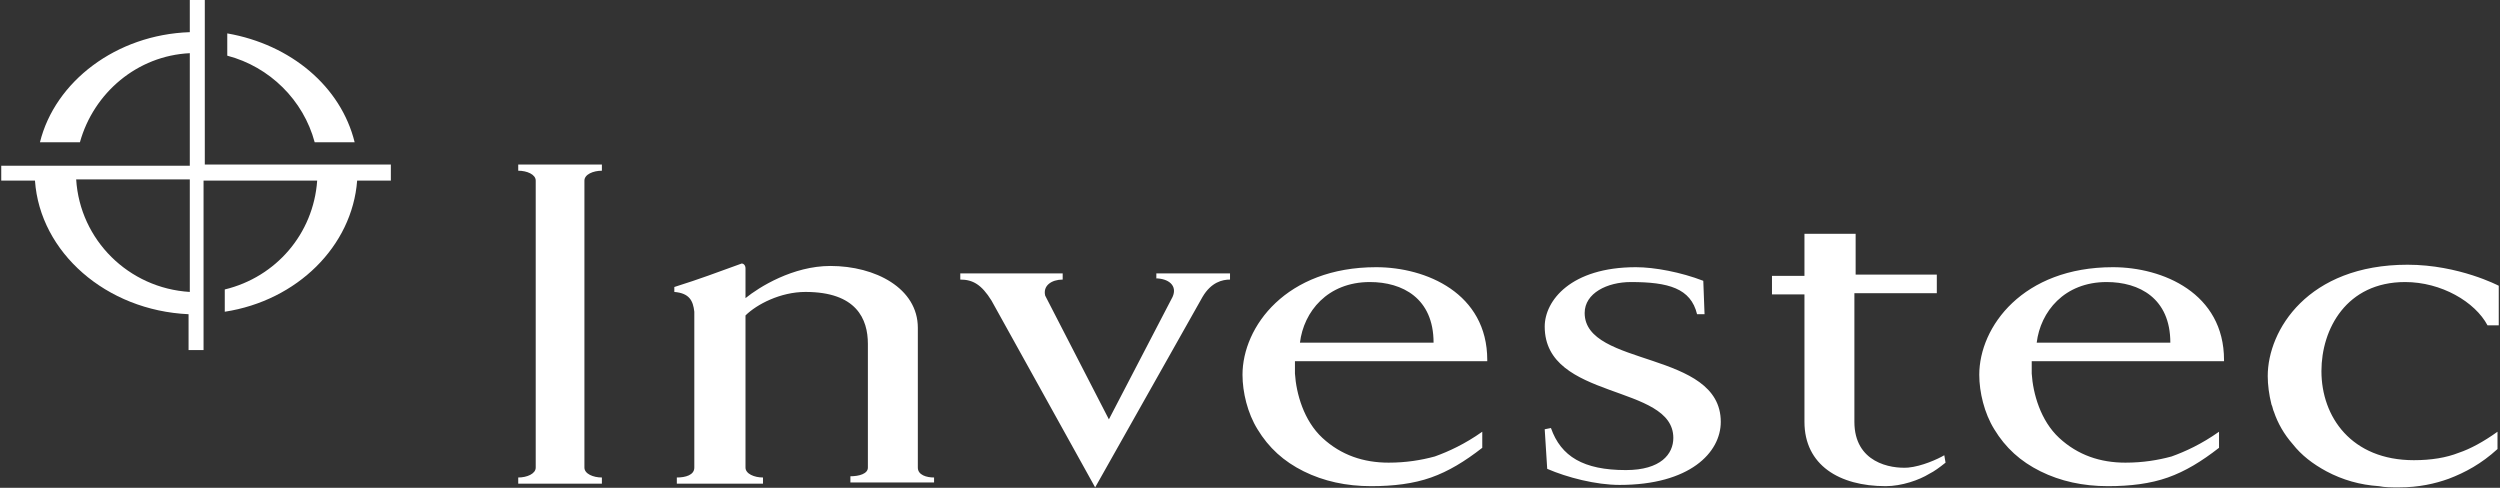
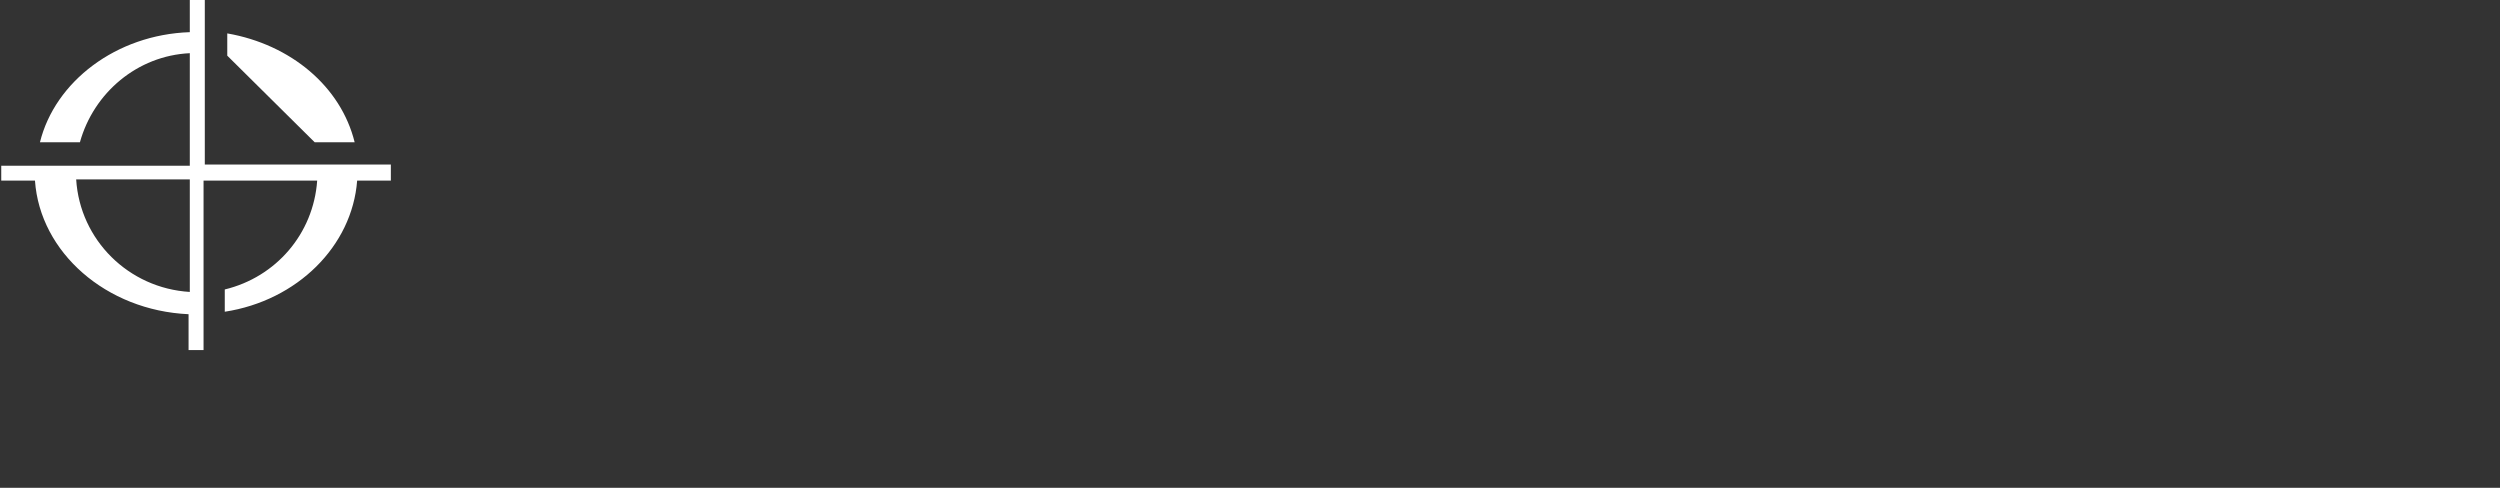
<svg xmlns="http://www.w3.org/2000/svg" width="164" height="32" viewBox="0 0 164 32" fill="none">
  <rect x="0" y="0" width="164" height="32" fill="#333333" stroke="none" />
  <g clip-path="url(#clip0_1_23)">
-     <path d="M33.996 11.199C34.569 11.199 35.143 11.442 35.143 11.848V30.675C35.143 31.08 34.569 31.324 33.996 31.324V31.73H39.484V31.324C38.911 31.324 38.338 31.08 38.338 30.675V11.848C38.338 11.442 38.911 11.199 39.484 11.199V10.793H33.996V11.199ZM103.954 20.531C103.954 19.233 105.429 18.502 106.985 18.502C109.443 18.502 110.917 18.908 111.327 20.612H111.818L111.736 18.421C110.262 17.853 108.541 17.528 107.313 17.528C103.053 17.528 101.333 19.719 101.333 21.424C101.333 26.293 109.77 25.156 109.77 28.727C109.77 29.782 108.951 30.837 106.657 30.837C103.872 30.837 102.398 29.944 101.742 28.078L101.333 28.159L101.497 30.756C102.807 31.324 104.691 31.811 106.248 31.811C110.835 31.811 112.883 29.701 112.883 27.672C112.883 22.965 103.954 24.101 103.954 20.531ZM75.774 18.259C76.675 18.259 77.249 18.746 76.921 19.476L72.743 27.51L68.565 19.395C68.402 18.746 68.975 18.34 69.712 18.34V17.934H62.995V18.34C63.814 18.34 64.388 18.664 65.043 19.719L71.842 31.973L78.887 19.476C79.46 18.502 80.198 18.34 80.689 18.34V17.934H75.856V18.259H75.774ZM60.21 30.675V21.505C60.21 18.908 57.425 17.447 54.475 17.447C52.018 17.447 49.806 18.827 48.905 19.557V17.61C48.905 17.366 48.741 17.285 48.659 17.285C46.857 17.934 46.038 18.259 44.236 18.827V19.151C45.219 19.233 45.465 19.719 45.547 20.45V30.675C45.547 31.162 44.973 31.324 44.4 31.324V31.73H50.052V31.324C49.478 31.324 48.905 31.08 48.905 30.675V20.693C49.642 19.963 51.199 19.151 52.837 19.151C56.196 19.151 56.933 20.937 56.933 22.56V30.675C56.933 31.08 56.36 31.243 55.786 31.243V31.648H61.275V31.324C60.783 31.324 60.21 31.162 60.21 30.675ZM97.564 23.614C97.564 19.233 93.55 17.528 90.274 17.528C84.376 17.528 81.508 21.424 81.508 24.588C81.508 25.724 81.836 27.104 82.492 28.159C83.229 29.376 84.212 30.269 85.522 30.918C86.833 31.567 88.308 31.892 89.946 31.892C91.421 31.892 92.731 31.73 93.878 31.324C95.025 30.918 96.09 30.269 97.237 29.376V28.321C96.09 29.133 95.025 29.62 94.124 29.944C93.223 30.188 92.24 30.35 91.093 30.35C89.454 30.35 87.98 29.863 86.751 28.727C85.522 27.591 85.031 25.806 84.949 24.507V23.696H97.564V23.614ZM89.864 18.502C91.994 18.502 94.042 19.557 94.042 22.479H85.277C85.522 20.45 87.079 18.502 89.864 18.502ZM145.896 23.614C145.896 19.233 141.882 17.528 138.605 17.528C132.707 17.528 129.84 21.424 129.84 24.588C129.84 25.724 130.168 27.104 130.823 28.159C131.56 29.376 132.543 30.269 133.854 30.918C135.165 31.567 136.639 31.892 138.278 31.892C139.752 31.892 141.063 31.73 142.21 31.324C143.357 30.918 144.422 30.269 145.568 29.376V28.321C144.422 29.133 143.357 29.62 142.456 29.944C141.554 30.188 140.571 30.35 139.425 30.35C137.786 30.35 136.312 29.863 135.083 28.727C133.854 27.591 133.363 25.806 133.281 24.507V23.696H145.896V23.614ZM138.196 18.502C140.326 18.502 142.374 19.557 142.374 22.479H133.608C133.854 20.45 135.411 18.502 138.196 18.502ZM125.171 30.675C124.024 30.756 121.648 30.35 121.648 27.672V19.233H127.055V18.015H121.73V15.337H118.372V18.096H116.242V19.314H118.372V27.672C118.372 30.512 120.665 31.892 123.696 31.892C124.761 31.892 125.908 31.486 126.563 31.08C126.891 30.918 127.219 30.675 127.628 30.35L127.546 29.863C127.137 30.107 126.072 30.593 125.171 30.675ZM157.774 18.502C160.15 18.502 162.362 19.8 163.181 21.342H163.918V18.746C163.918 18.746 161.297 17.366 157.938 17.366C151.385 17.366 148.763 21.667 148.763 24.669C148.763 25.238 148.845 25.887 149.009 26.536C149.091 26.698 149.091 26.86 149.173 27.023C149.419 27.753 149.828 28.483 150.402 29.133C150.975 29.863 151.712 30.431 152.613 30.918C153.678 31.486 154.825 31.811 156.054 31.892C156.464 31.973 156.873 31.973 157.365 31.973C158.675 31.973 159.74 31.73 160.641 31.405C161.706 30.999 162.771 30.431 163.836 29.457V28.321C162.935 28.97 162.034 29.457 161.297 29.701C160.478 30.025 159.494 30.188 158.348 30.188C154.252 30.188 152.286 27.347 152.286 24.345C152.286 21.586 153.924 18.502 157.774 18.502Z" fill="white" />
-     <path d="M13.435 10.793V-0.325H12.451V2.11C7.618 2.272 3.604 5.356 2.621 9.332H5.243C6.144 6.086 9.011 3.652 12.451 3.489V10.874H0.082V11.848H2.294C2.621 16.555 6.963 20.369 12.37 20.612V22.965H13.353V11.848H20.807C20.561 15.337 18.104 18.177 14.745 18.989V20.45C19.497 19.719 23.101 16.149 23.429 11.848H25.64V10.793H13.435ZM12.451 19.151C8.438 18.908 5.243 15.743 4.997 11.767H12.451V19.151ZM20.643 9.332H23.265C22.364 5.68 19.087 2.921 14.909 2.191V3.652C17.694 4.382 19.906 6.573 20.643 9.332Z" fill="white" />
+     <path d="M13.435 10.793V-0.325H12.451V2.11C7.618 2.272 3.604 5.356 2.621 9.332H5.243C6.144 6.086 9.011 3.652 12.451 3.489V10.874H0.082V11.848H2.294C2.621 16.555 6.963 20.369 12.37 20.612V22.965H13.353V11.848H20.807C20.561 15.337 18.104 18.177 14.745 18.989V20.45C19.497 19.719 23.101 16.149 23.429 11.848H25.64V10.793H13.435ZM12.451 19.151C8.438 18.908 5.243 15.743 4.997 11.767H12.451V19.151ZM20.643 9.332H23.265C22.364 5.68 19.087 2.921 14.909 2.191V3.652Z" fill="white" />
  </g>
  <defs>
    <clipPath id="clip0_1_23">
      <rect width="164" height="32" fill="white" />
    </clipPath>
  </defs>
</svg>